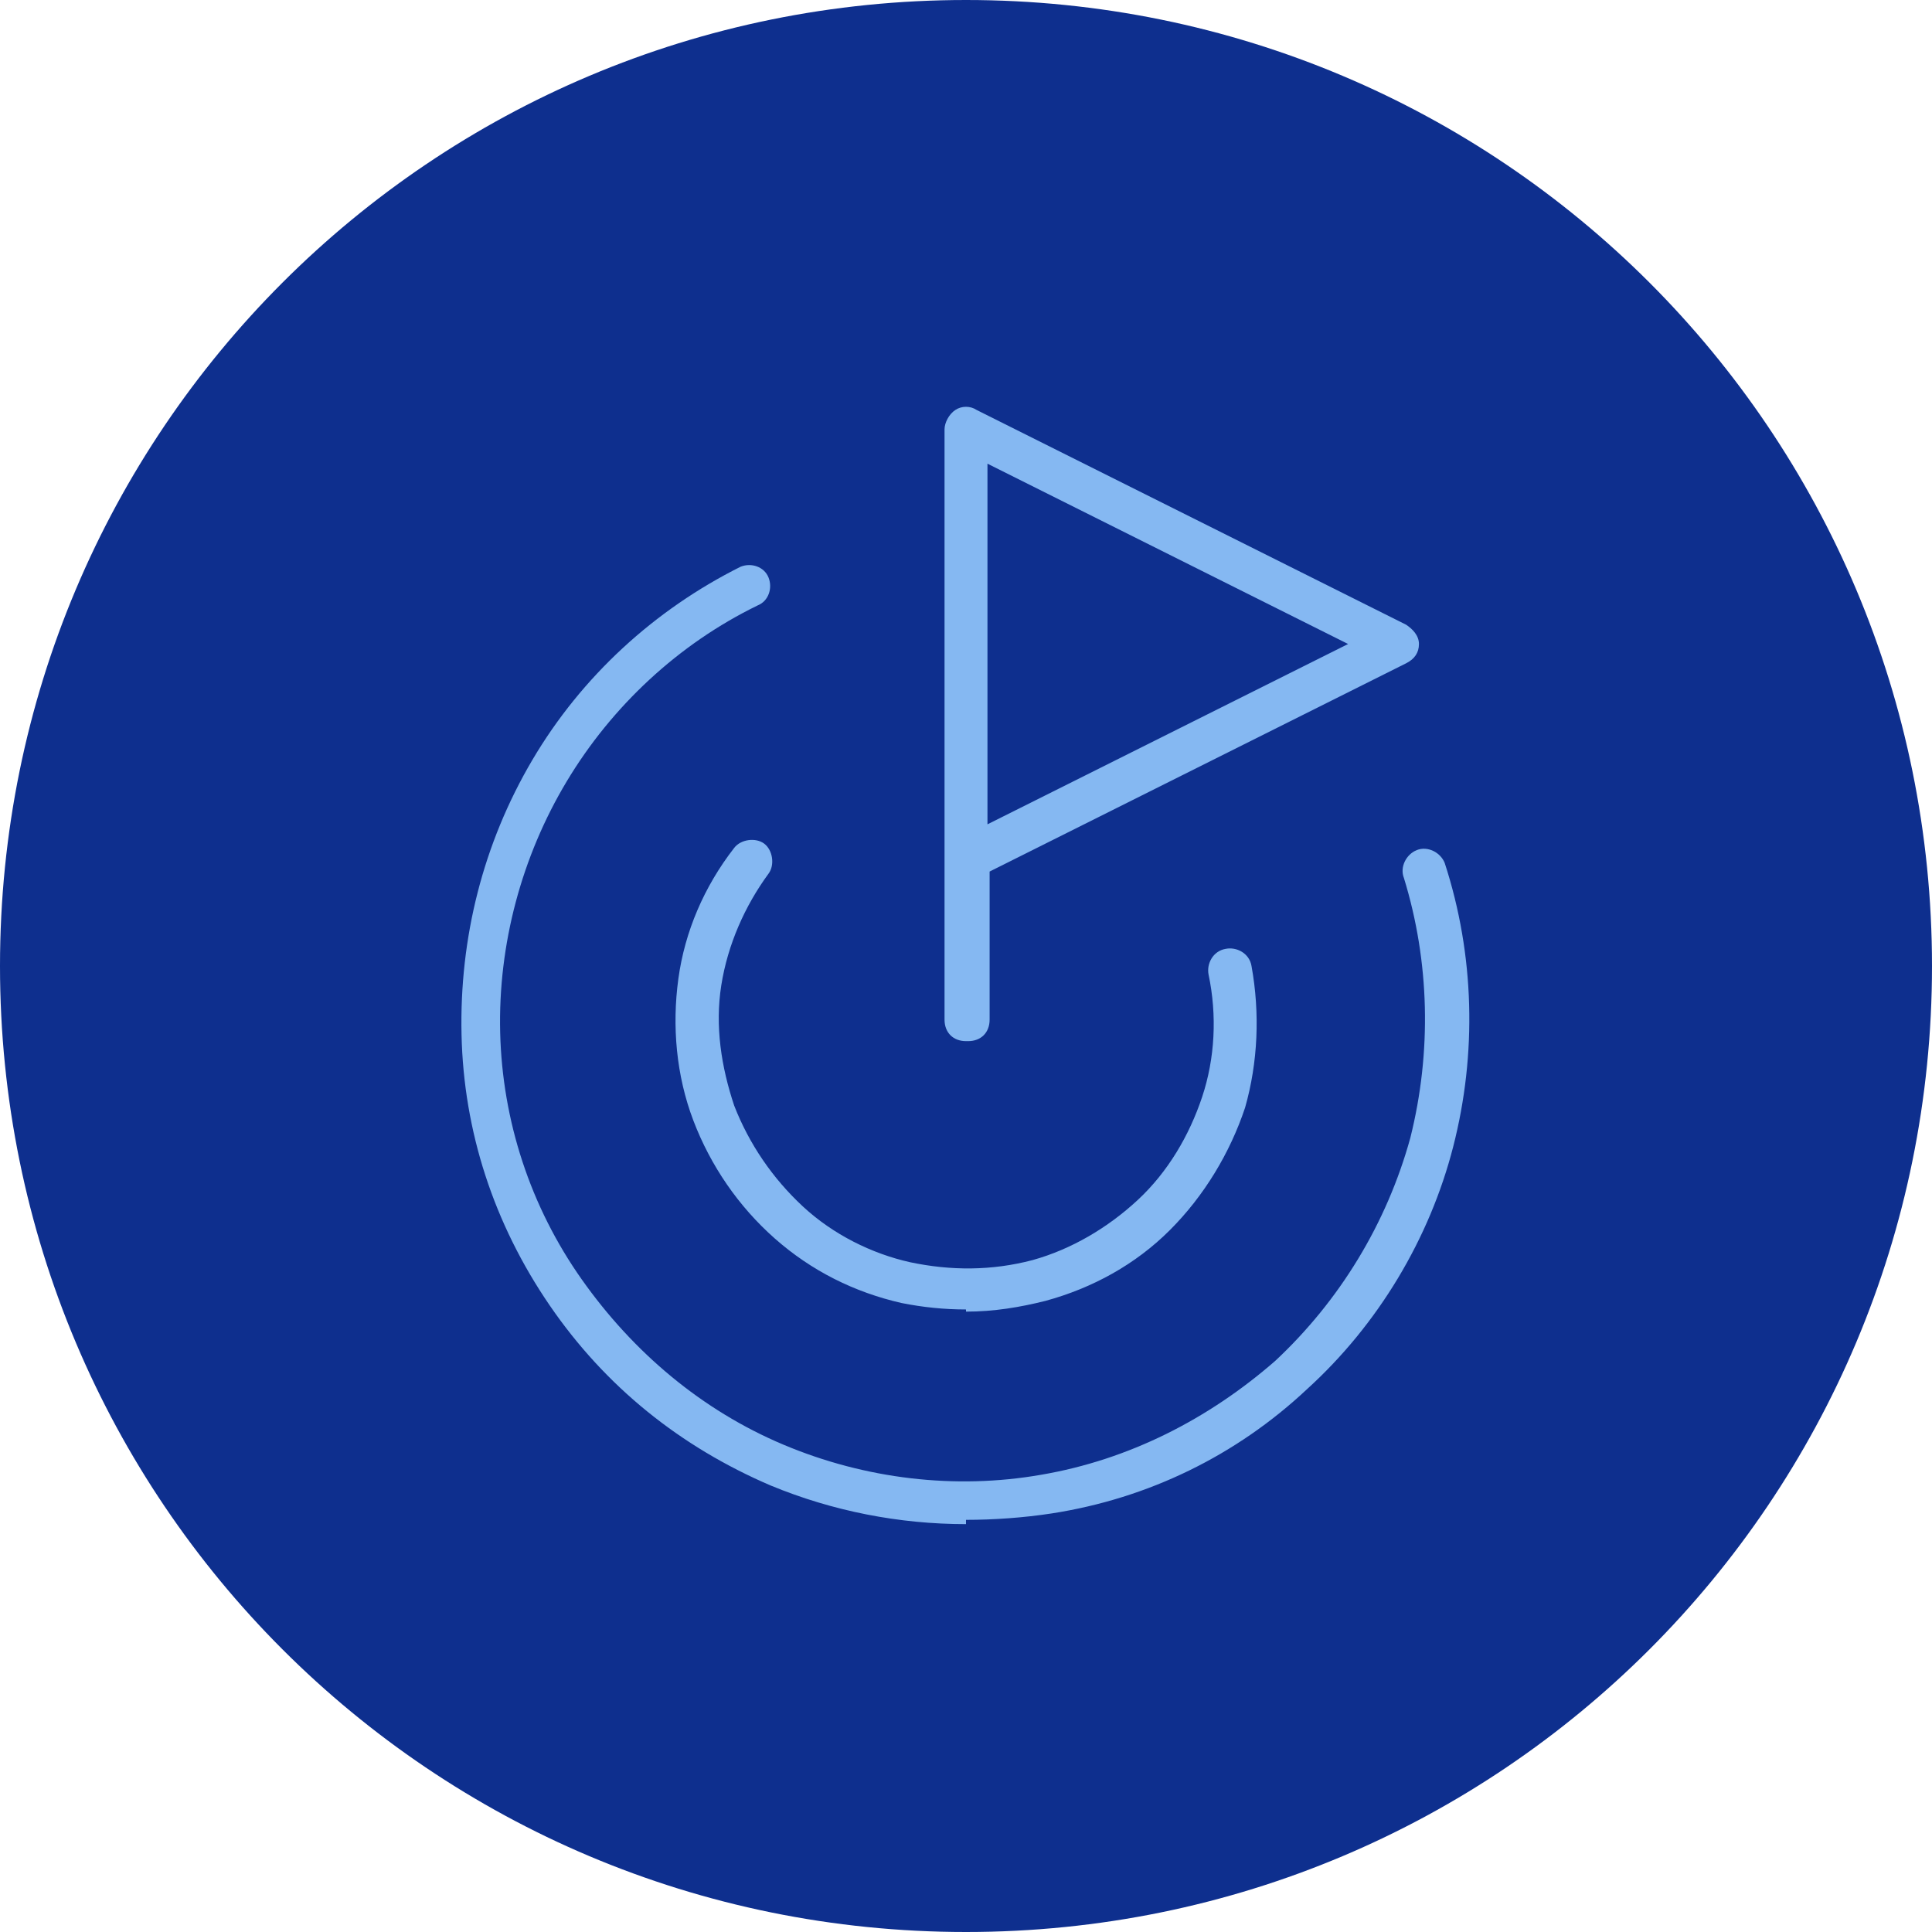
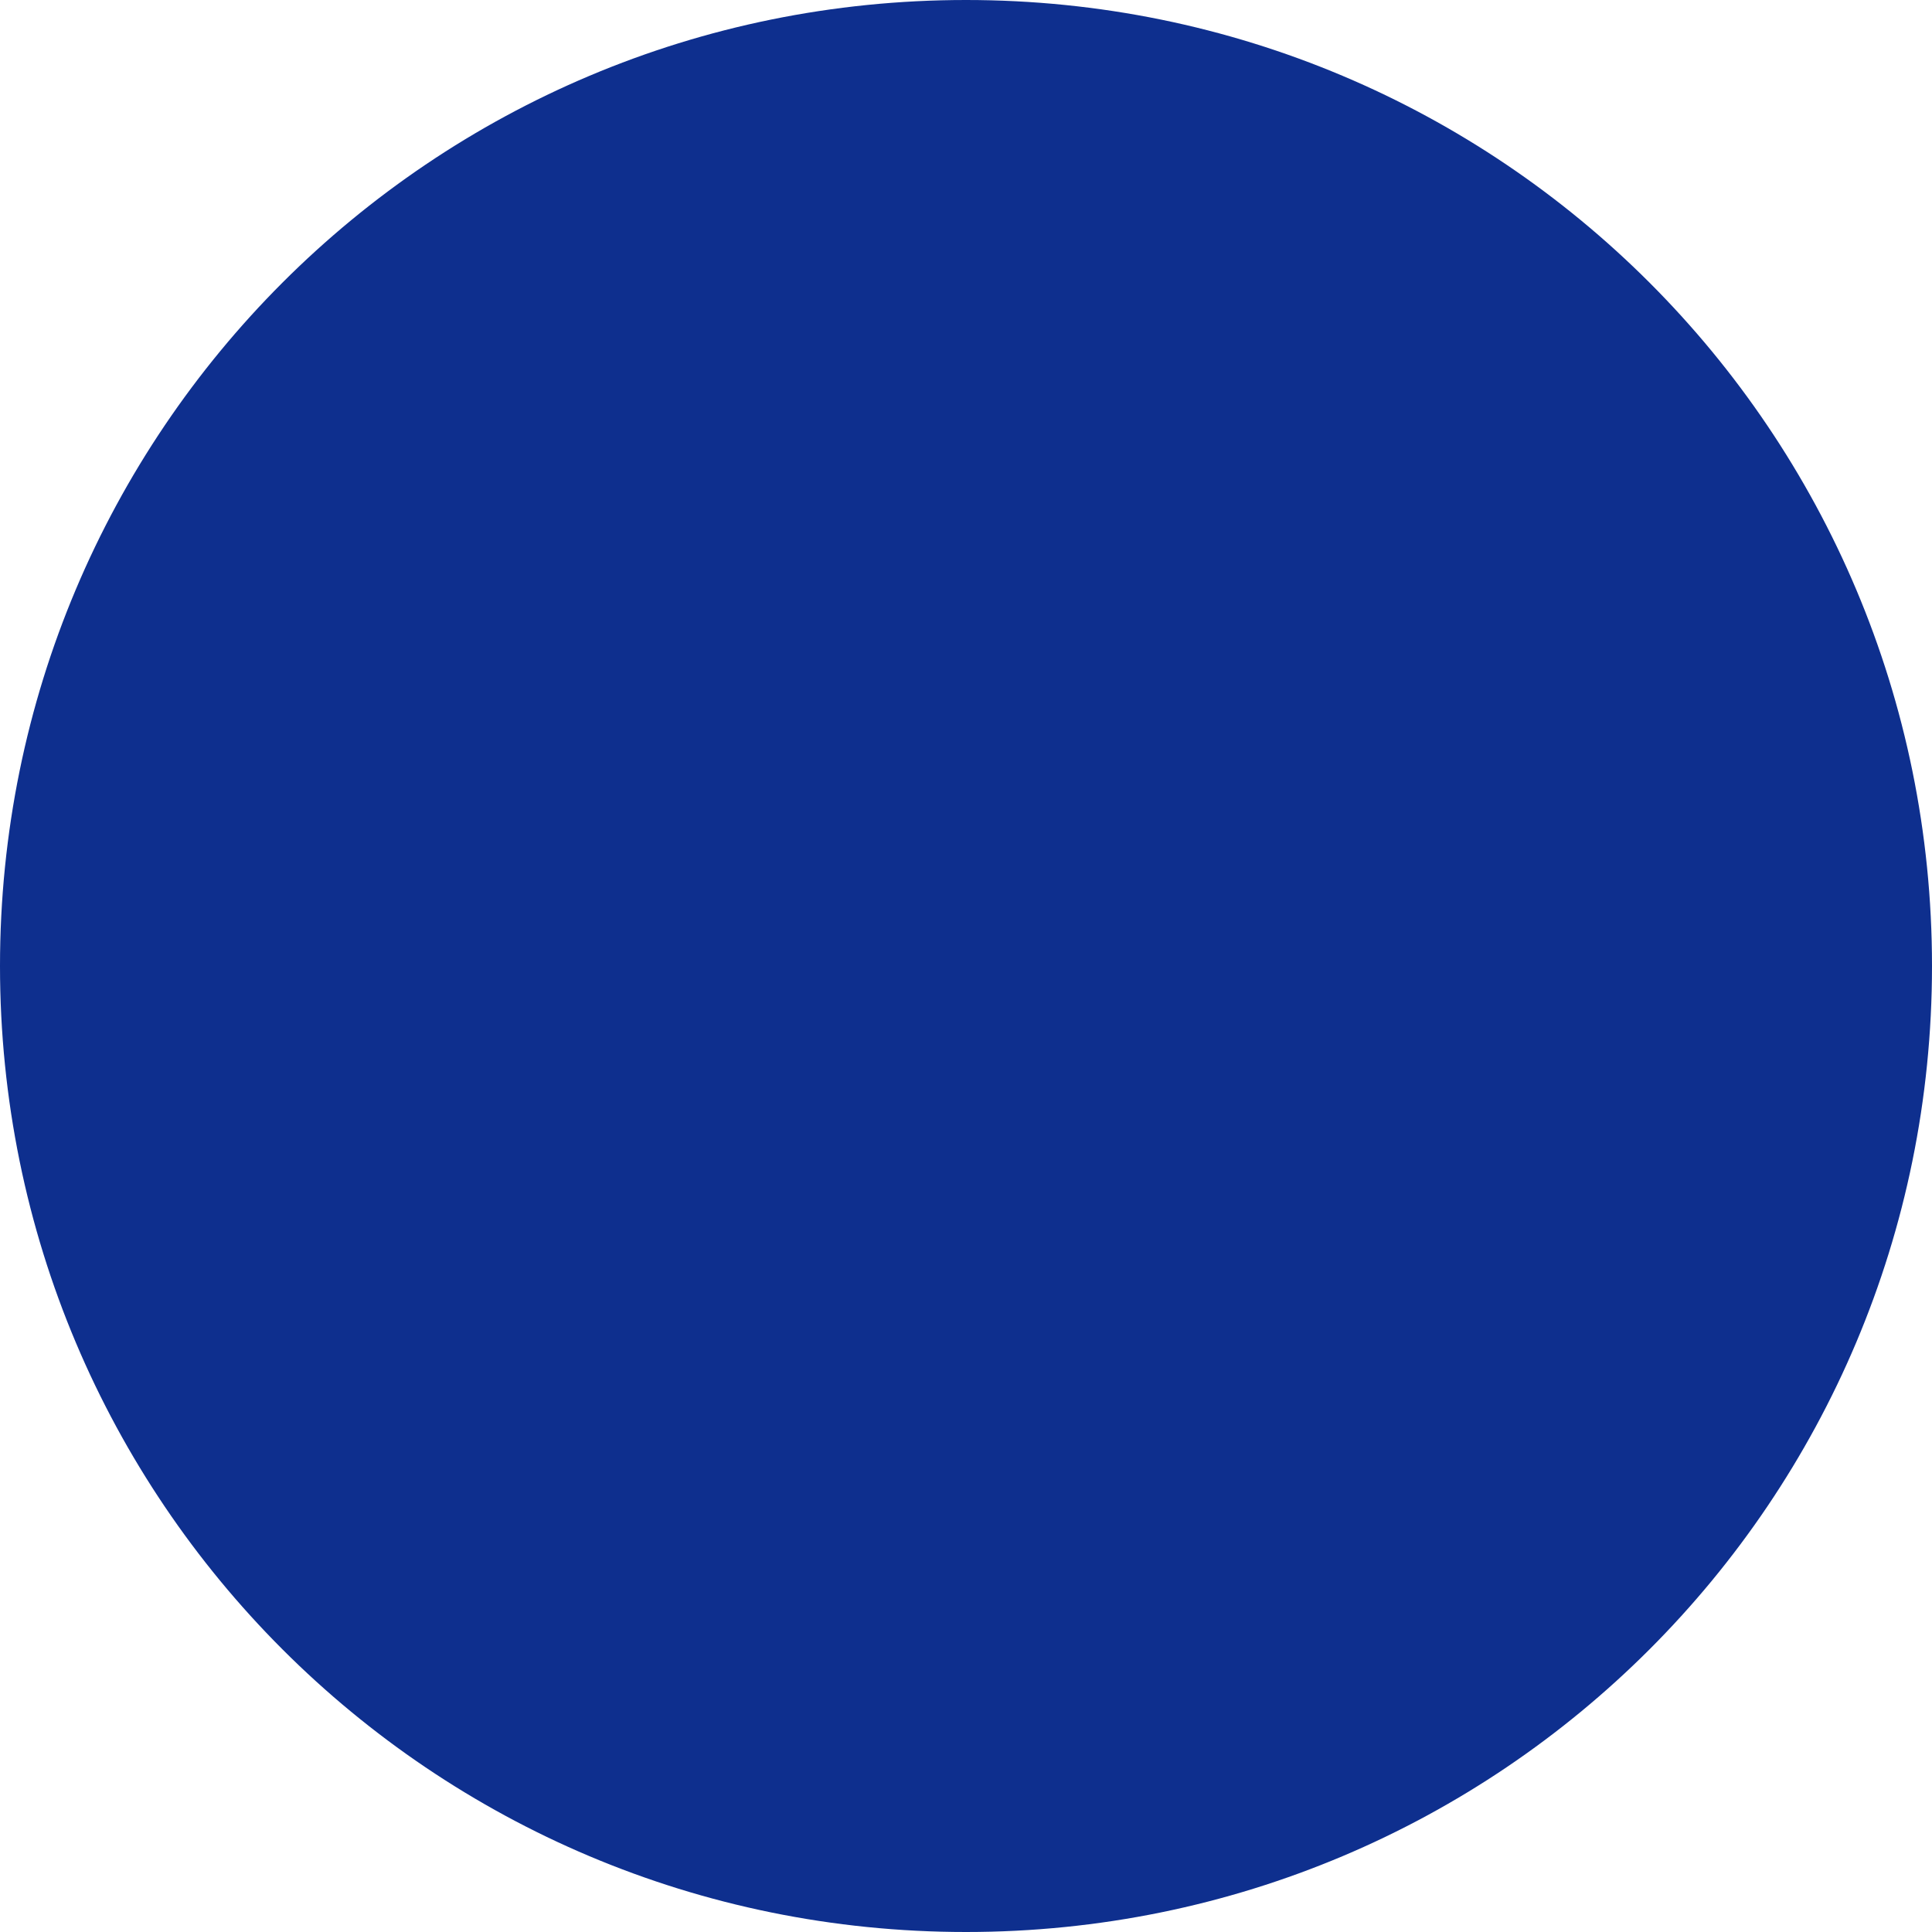
<svg xmlns="http://www.w3.org/2000/svg" id="Purpose" version="1.1" viewBox="0 0 90 90">
  <defs>
    <style>
      .st0 {
        fill: #0e2f8e;
      }

      .st1 {
        fill: #85b8f2;
      }
    </style>
  </defs>
  <path class="st0" d="M45,0h0c24.9,0,45,20.1,45,45h0c0,24.9-20.1,45-45,45h0C20.1,90,0,69.9,0,45h0C0,20.1,20.1,0,45,0Z" />
-   <path class="st1" d="M45,71c-3.1,0-6.2-.6-9.1-1.8-4.2-1.8-7.7-4.6-10.3-8.4s-4-8.1-4.1-12.6c-.1-4.5,1-8.9,3.3-12.8,2.3-3.9,5.7-7,9.7-9,.5-.2,1.1,0,1.3.5.2.5,0,1.1-.5,1.3-3.7,1.8-6.8,4.7-8.9,8.2-2.1,3.5-3.2,7.6-3.1,11.7s1.4,8.1,3.8,11.5,5.6,6.1,9.4,7.7c3.8,1.6,8,2.1,12,1.4,4.1-.7,7.8-2.6,10.9-5.3,3-2.8,5.2-6.4,6.3-10.4,1-4,.9-8.2-.3-12.1-.2-.5.1-1.1.6-1.3.5-.2,1.1.1,1.3.6,1.4,4.3,1.5,8.9.4,13.2s-3.5,8.3-6.8,11.3c-3.3,3.1-7.4,5.1-11.9,5.8-1.3.2-2.7.3-4,.3ZM45,61c-1,0-2-.1-3-.3-2.2-.5-4.2-1.5-5.9-3-1.7-1.5-3-3.4-3.8-5.5s-1-4.4-.7-6.6c.3-2.2,1.2-4.3,2.6-6.1.3-.4,1-.5,1.4-.2.4.3.5,1,.2,1.4-1.1,1.5-1.9,3.3-2.2,5.2-.3,1.9,0,3.8.6,5.6.7,1.8,1.8,3.4,3.2,4.7,1.4,1.3,3.2,2.2,5,2.6,1.9.4,3.8.4,5.7-.1,1.8-.5,3.5-1.5,4.9-2.8,1.4-1.3,2.4-3,3-4.8.6-1.8.7-3.8.3-5.7-.1-.5.2-1.1.8-1.2.5-.1,1.1.2,1.2.8.4,2.2.3,4.5-.3,6.6-.7,2.1-1.9,4.1-3.5,5.7-1.6,1.6-3.6,2.7-5.8,3.3-1.2.3-2.4.5-3.7.5ZM45,48.5c-.6,0-1-.4-1-1v-7.5s0,0,0,0v-20c0-.3.2-.7.5-.9.3-.2.7-.2,1,0l20,10c.3.2.6.5.6.9s-.2.7-.6.9l-19.4,9.7v6.9c0,.6-.4,1-1,1ZM46,21.6v16.8l16.8-8.4-16.8-8.4Z" />
</svg>